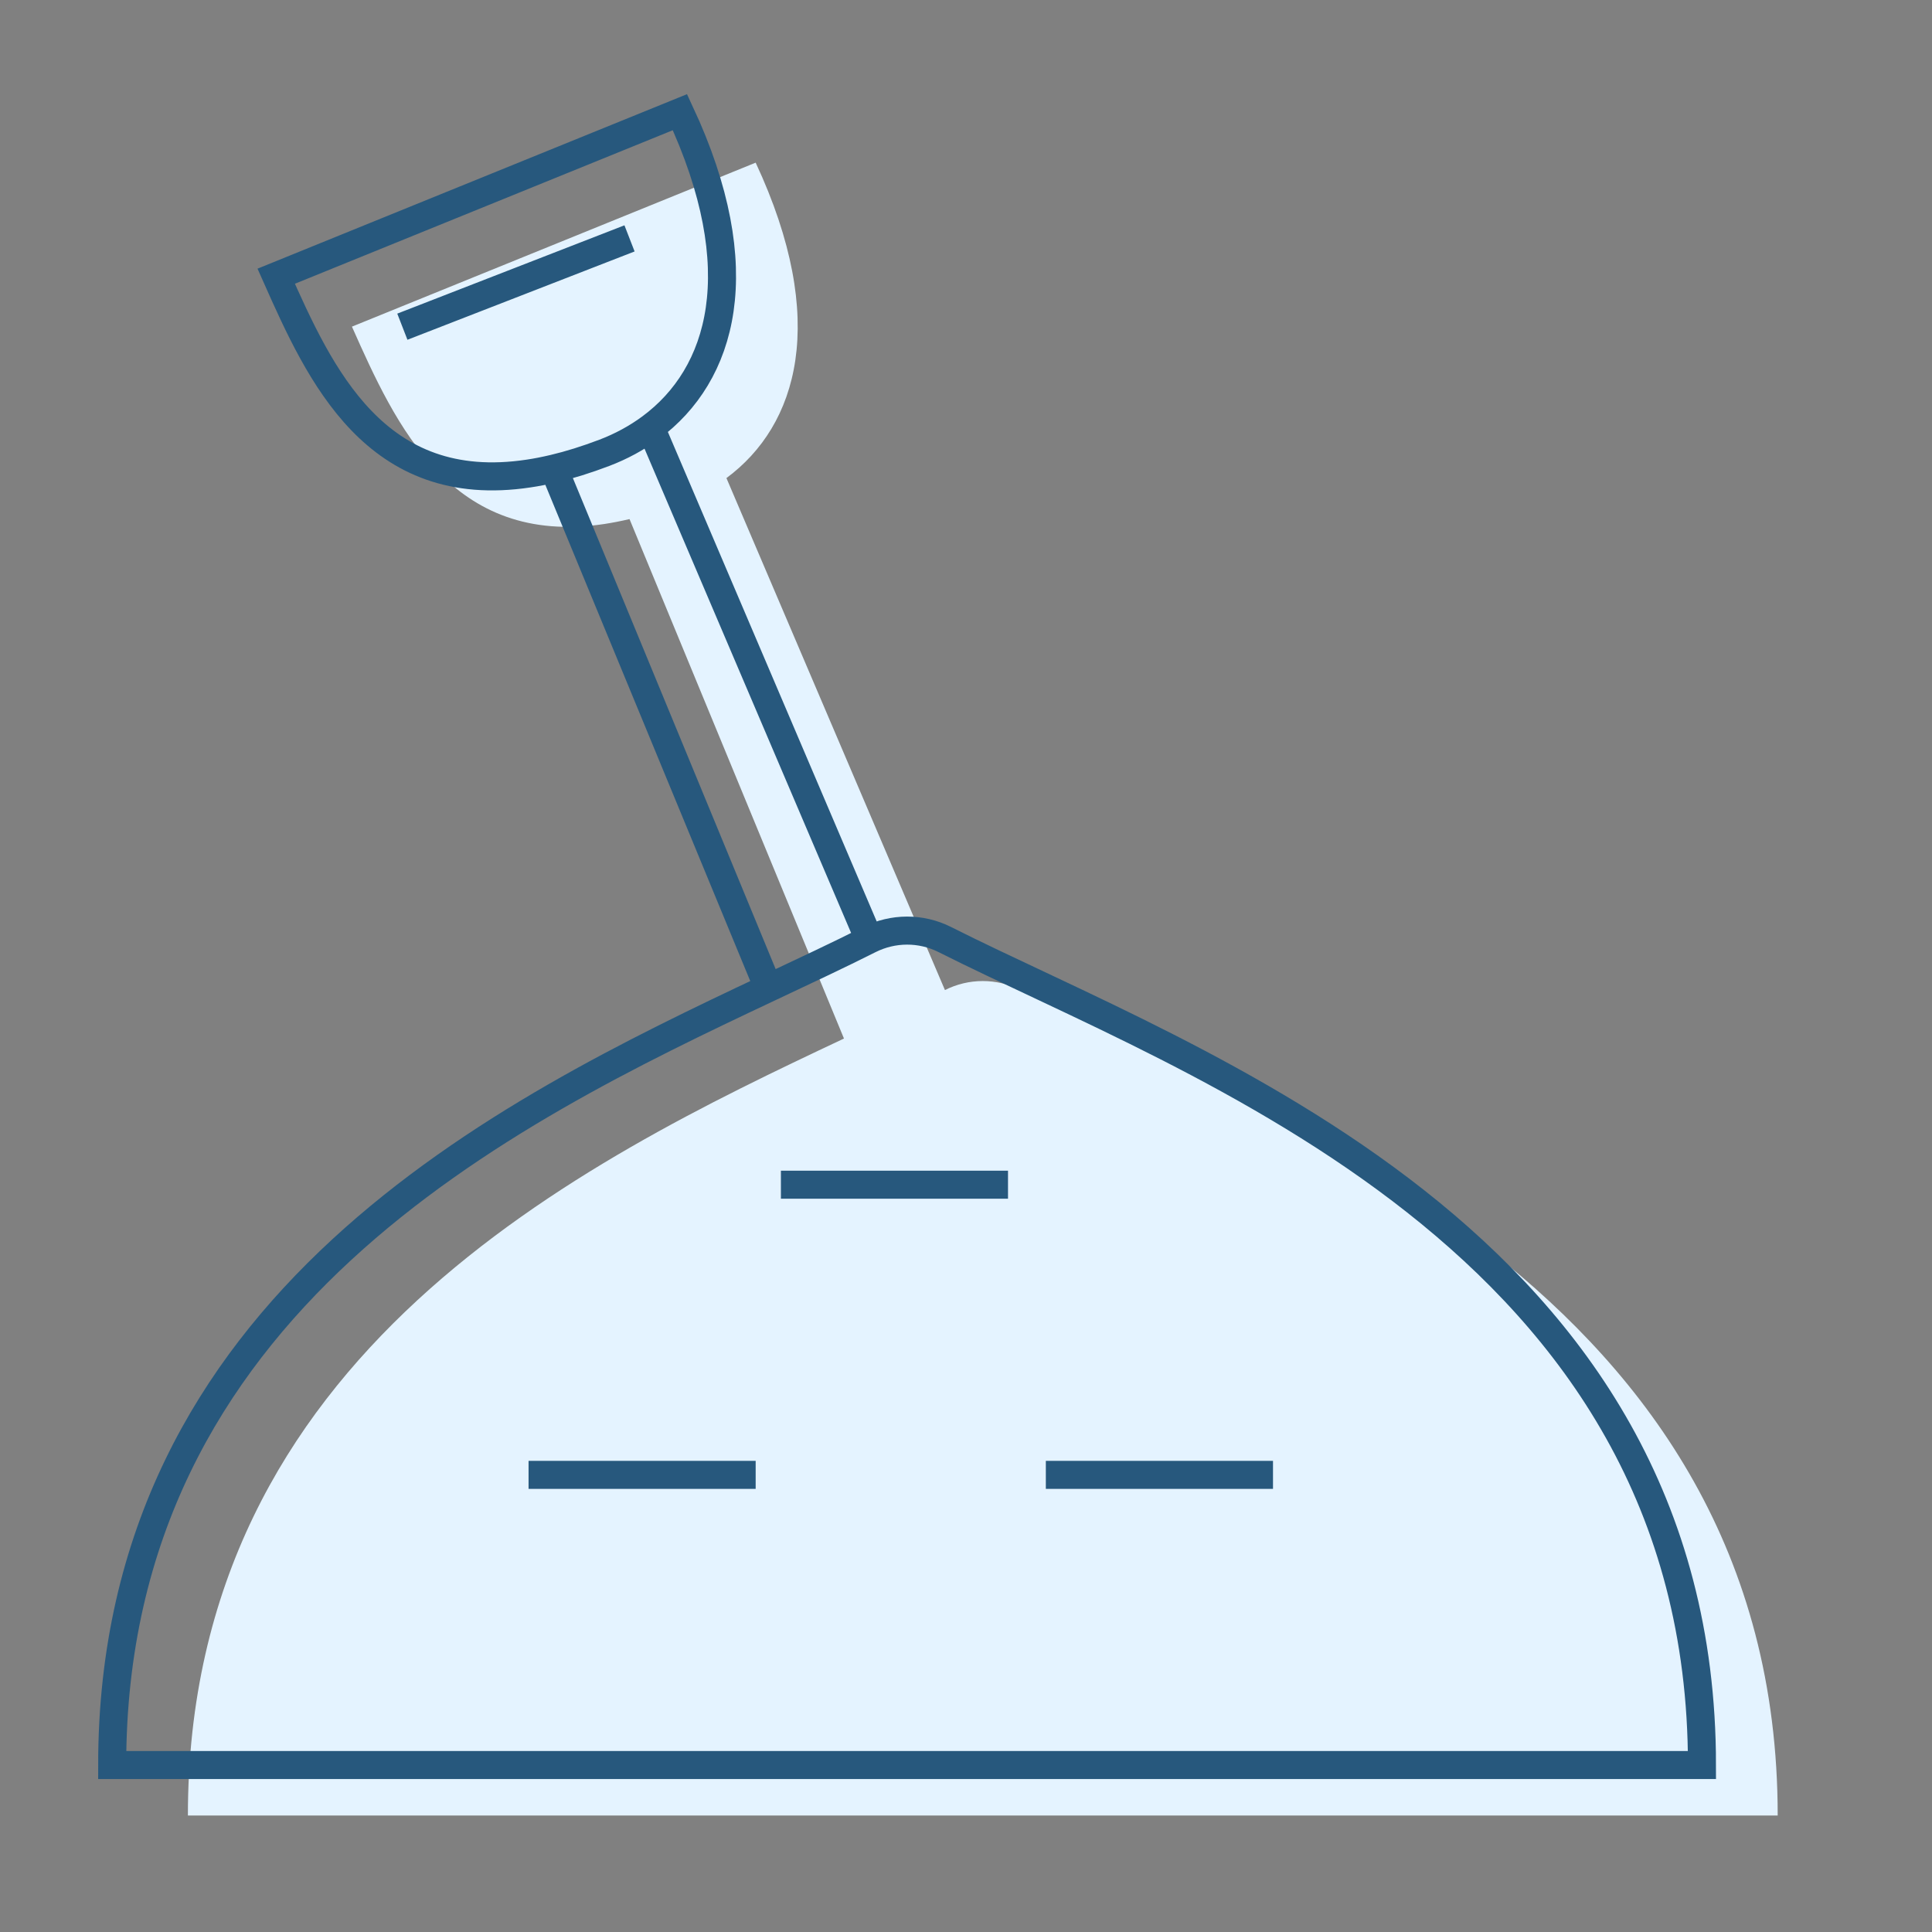
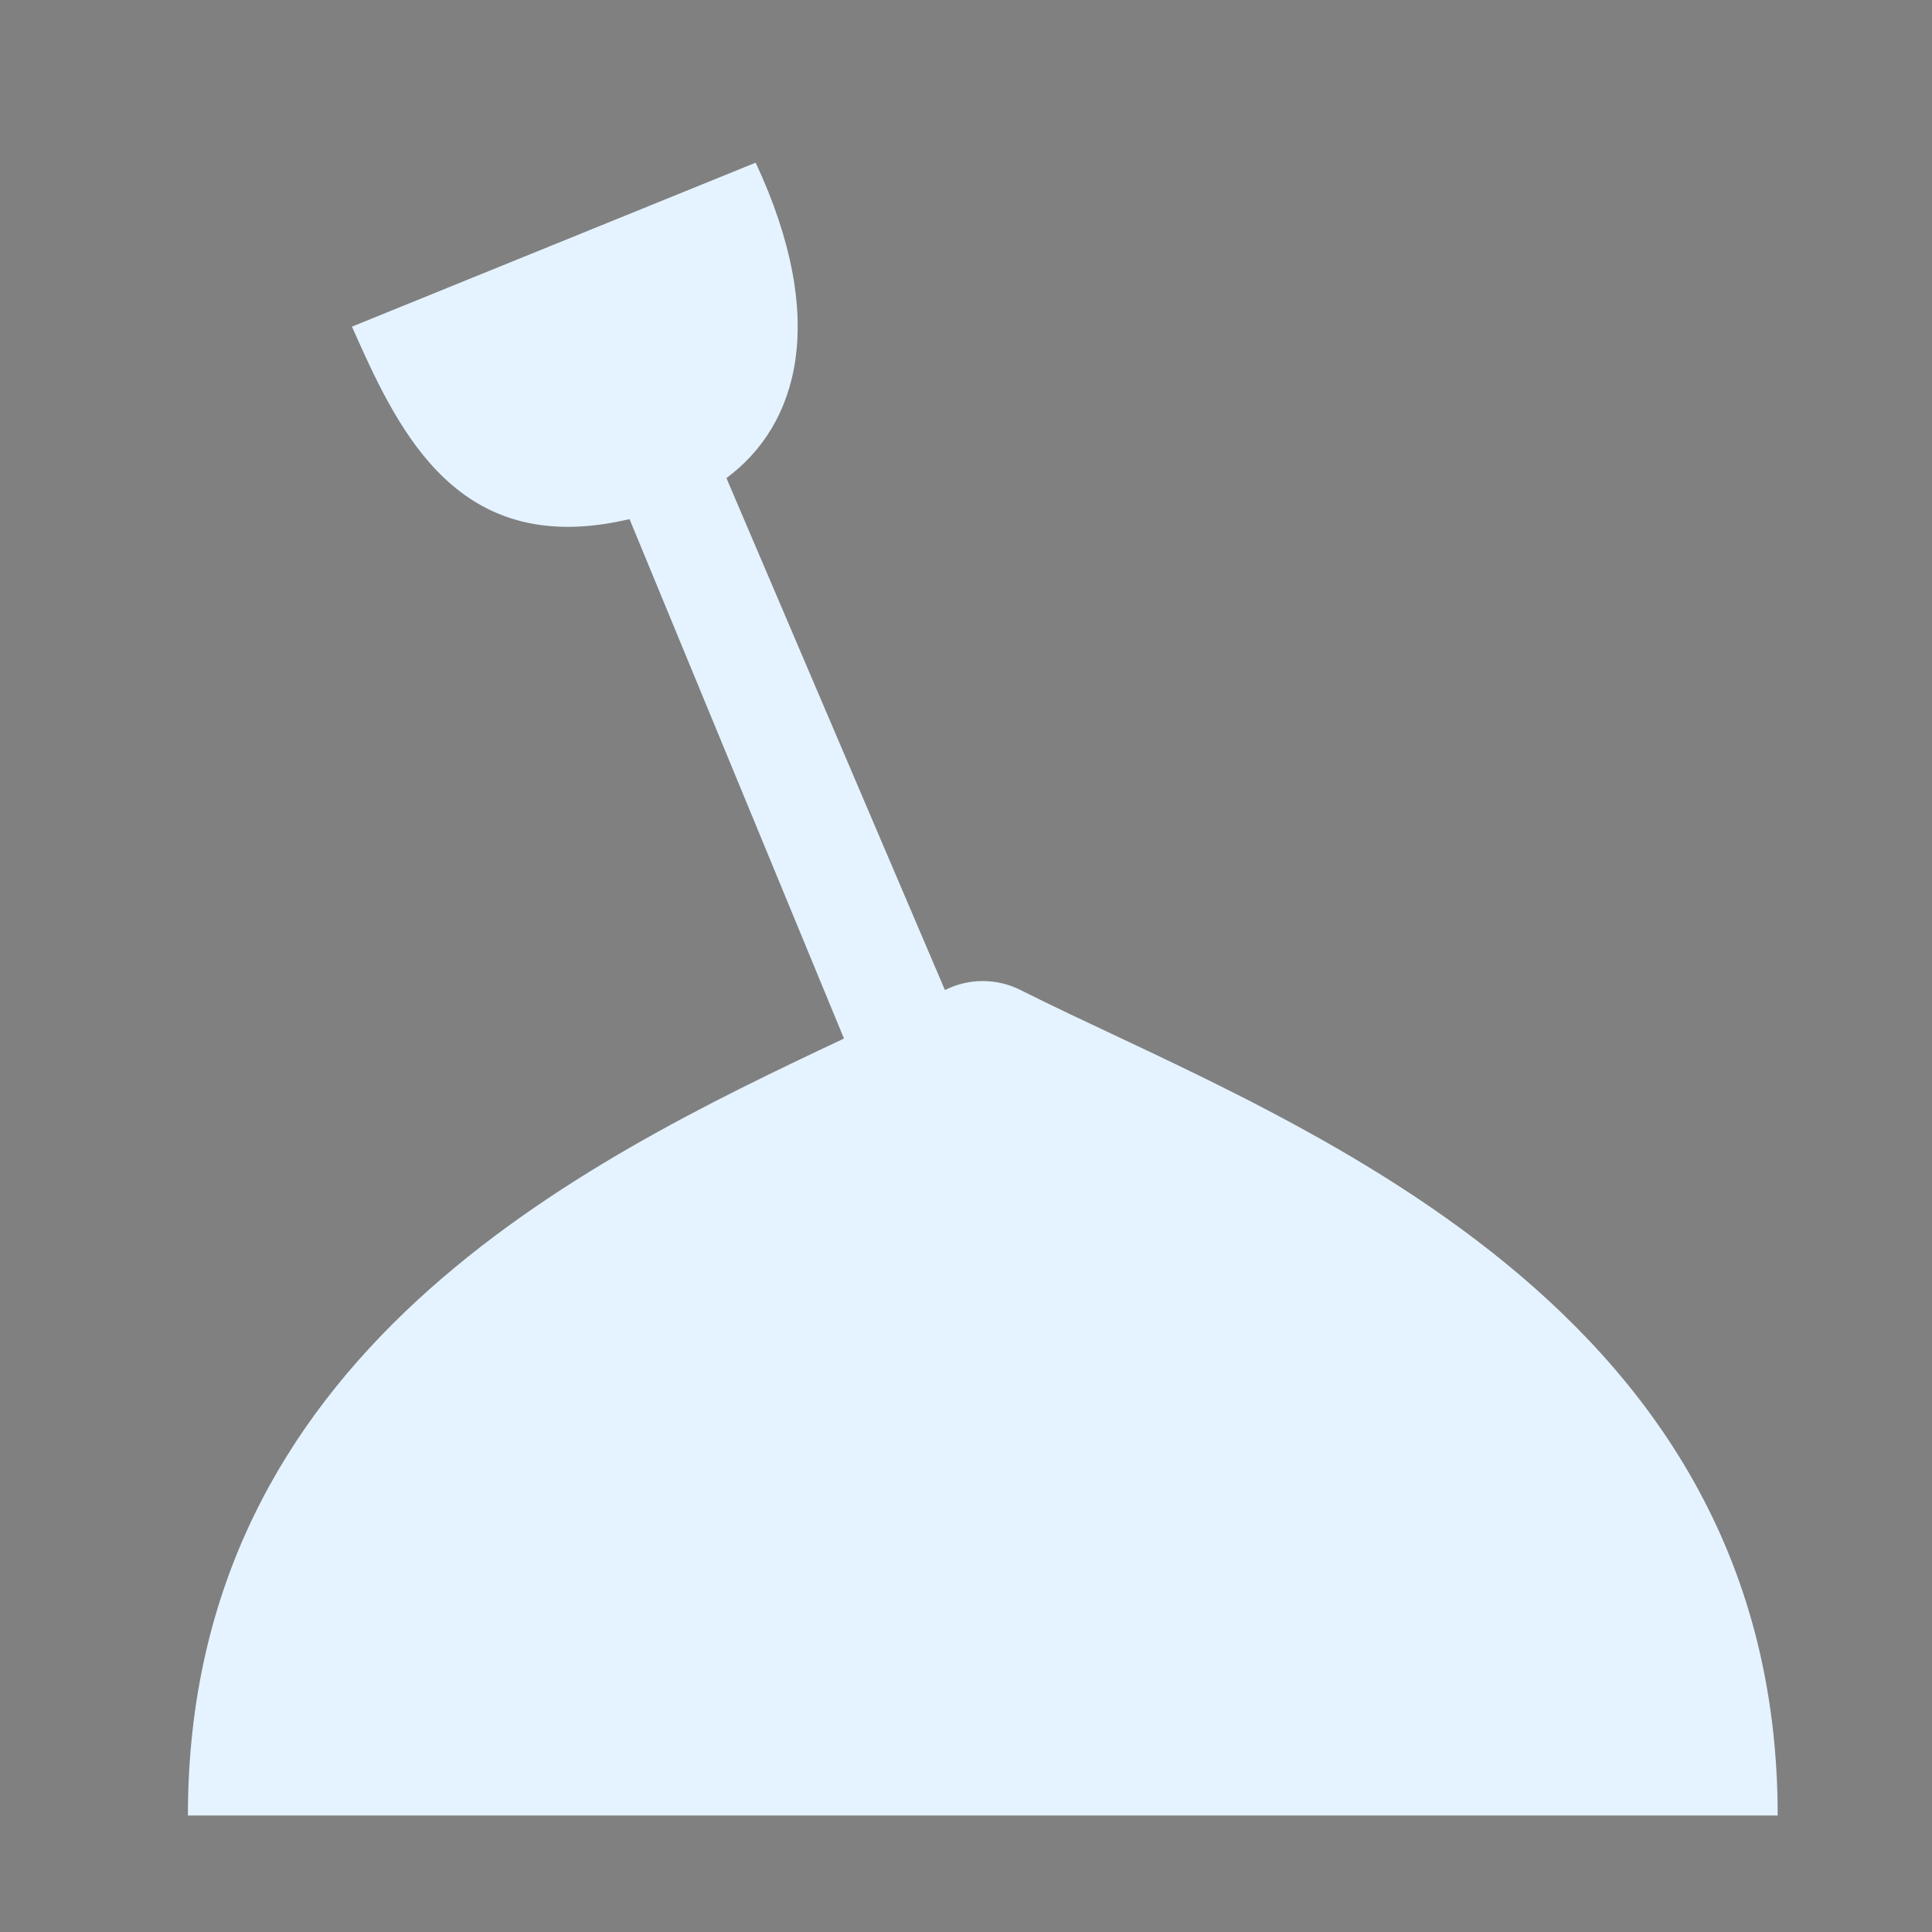
<svg xmlns="http://www.w3.org/2000/svg" width="31" height="31" viewBox="0 0 31 31" fill="none">
  <rect x="0" y="0" width="31" height="31" fill="#808080" stroke="none" />
  <path d="M5.647 5.241L12.125 2.61C13.307 5.144 12.799 6.825 11.656 7.671L15.162 15.886C15.543 15.694 15.992 15.693 16.374 15.885C20.328 17.879 28.524 20.682 28.524 29.131H15.769H3.015C3.015 21.718 9.324 18.651 13.542 16.664L10.101 8.329C9.961 8.362 9.826 8.388 9.696 8.408C7.239 8.778 6.351 6.826 5.647 5.241Z" fill="#E4F3FF" />
-   <path d="M6.456 5.242L10.101 3.825M12.53 19.009H16.174M8.481 23.665H12.125M16.781 23.665H20.426M8.886 7.519C8.746 7.552 8.611 7.579 8.481 7.598C6.024 7.969 5.136 6.017 4.432 4.432L10.91 1.8C12.093 4.334 11.584 6.016 10.442 6.861M8.886 7.519C9.14 7.459 9.409 7.375 9.696 7.266C9.964 7.164 10.215 7.029 10.442 6.861M8.886 7.519L12.328 15.854M12.328 15.854C8.11 17.841 1.8 20.908 1.8 28.321H14.554H27.309C27.309 19.872 19.113 17.069 15.159 15.075C14.778 14.883 14.328 14.885 13.947 15.077V15.077M12.328 15.854C12.916 15.577 13.463 15.321 13.947 15.077M10.442 6.861L13.947 15.077" stroke="#27587D" stroke-width="0.45" />
</svg>